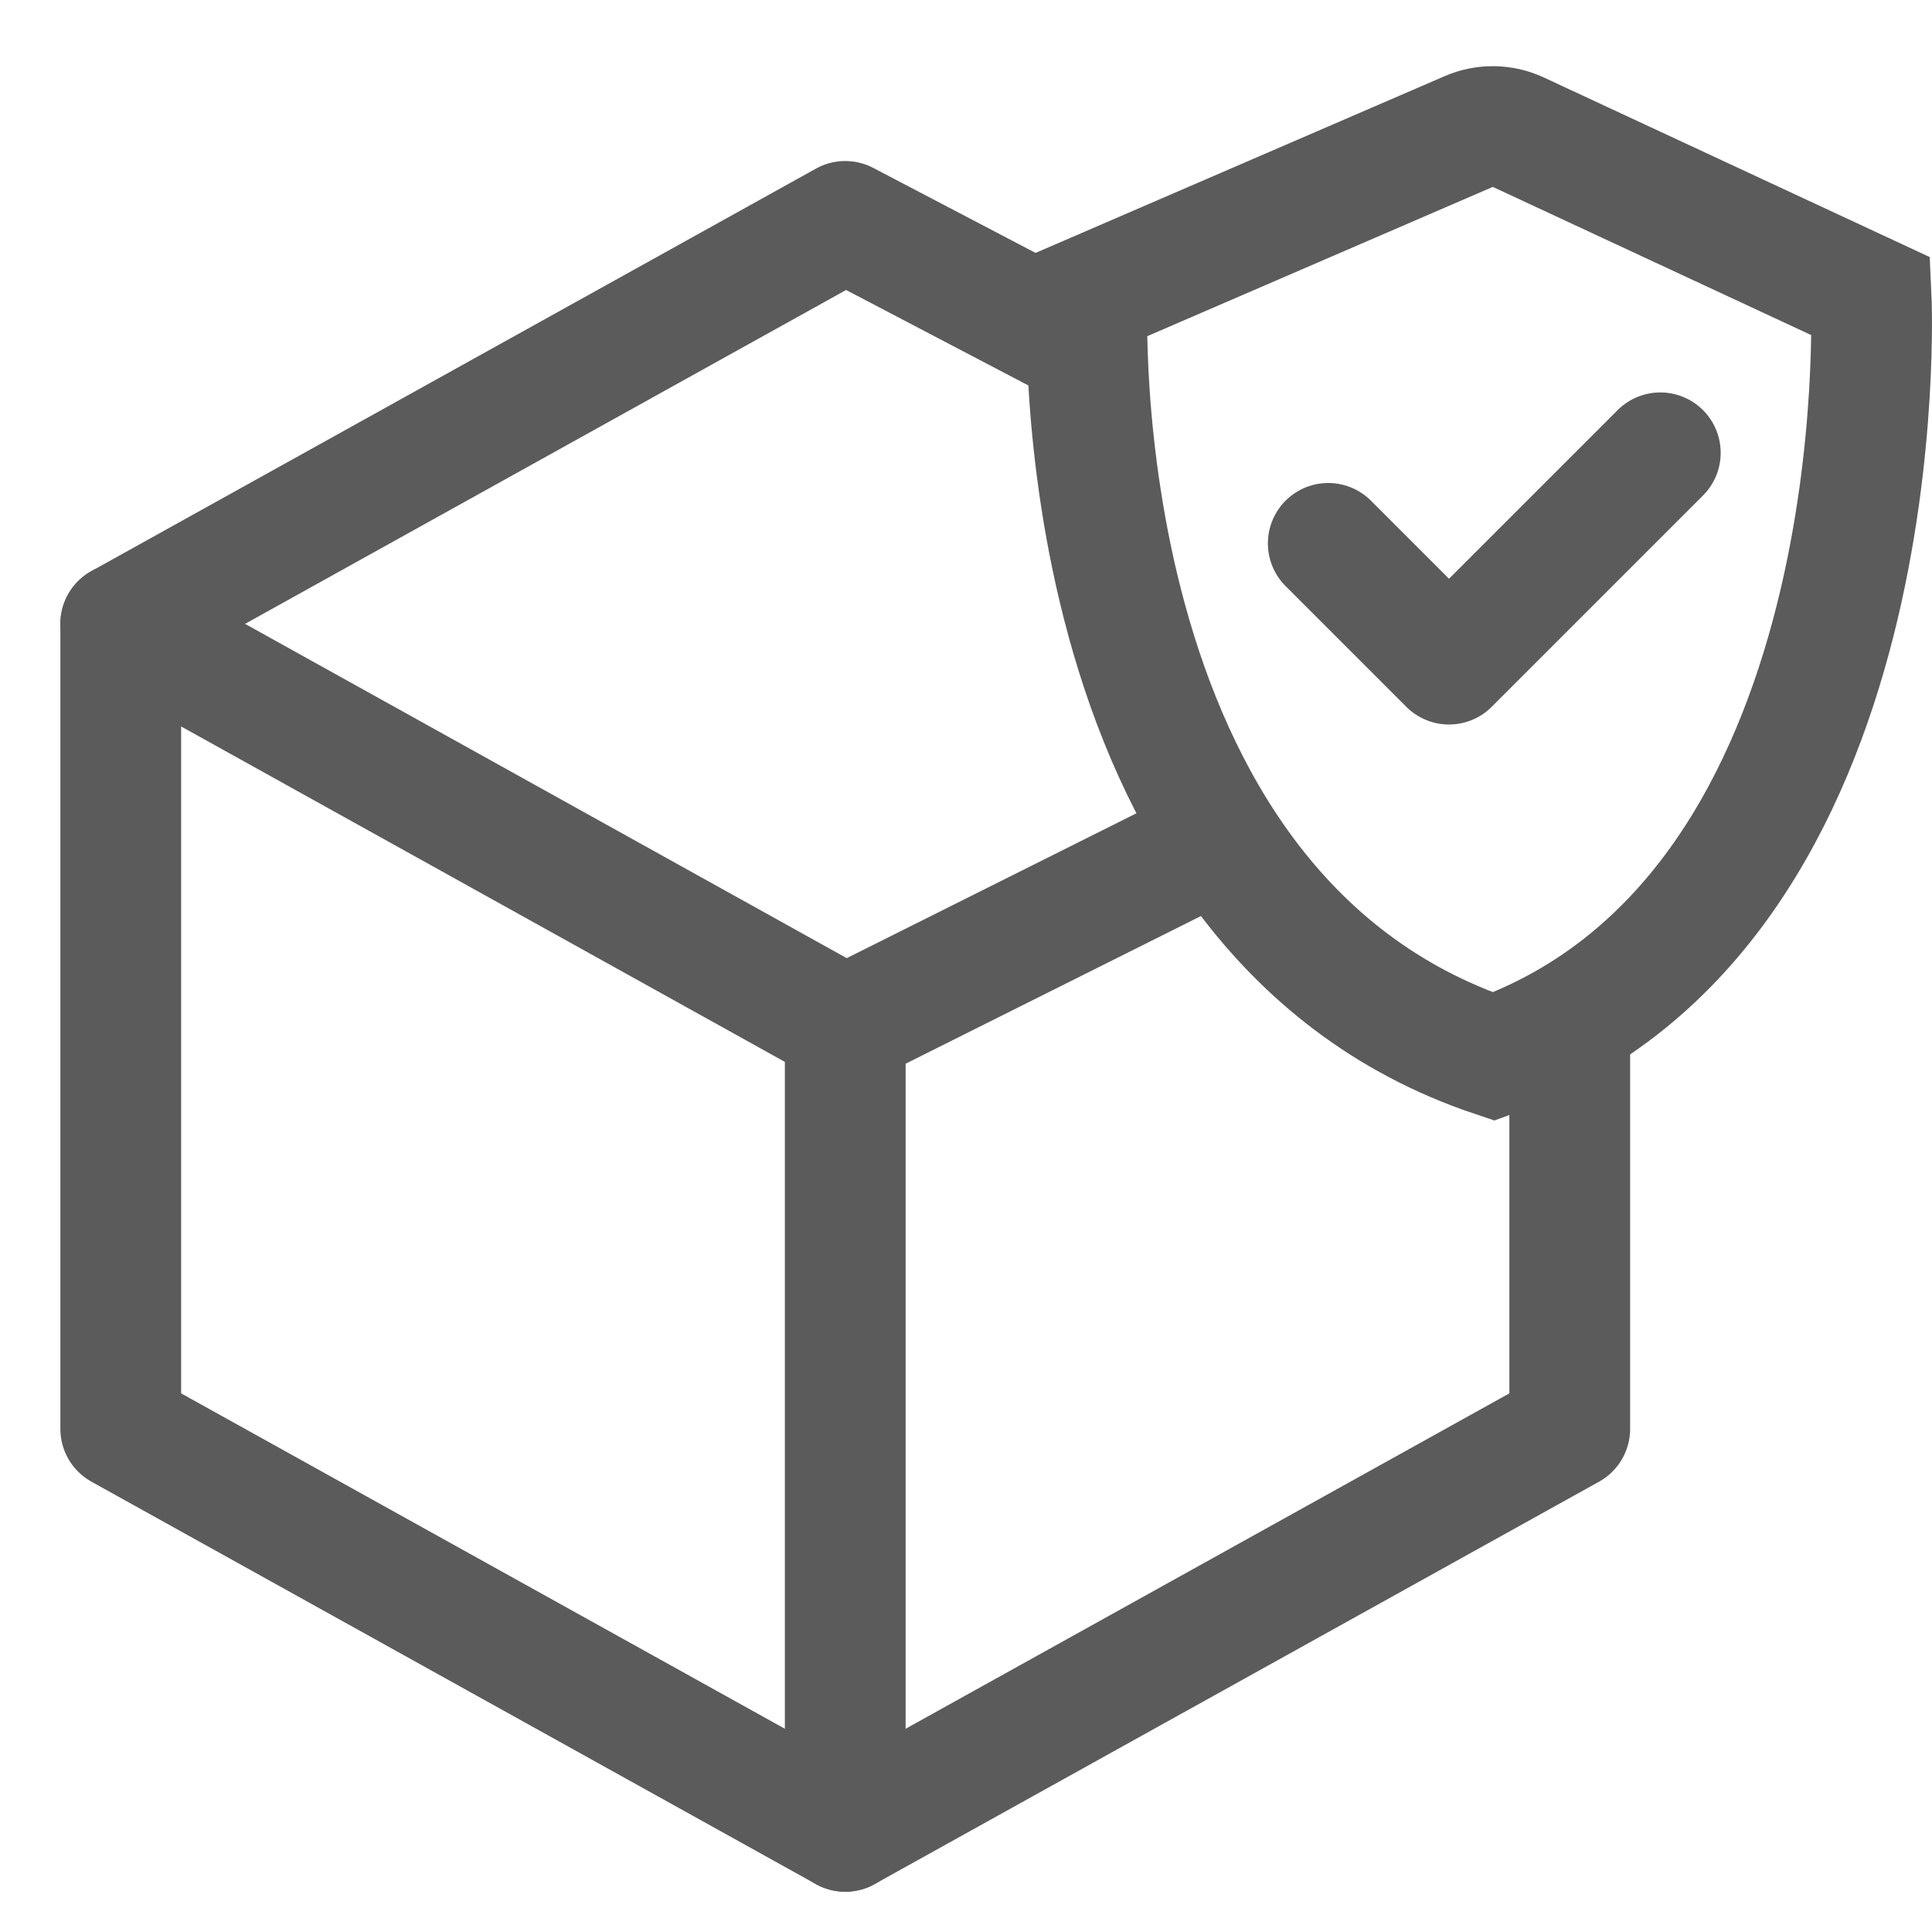
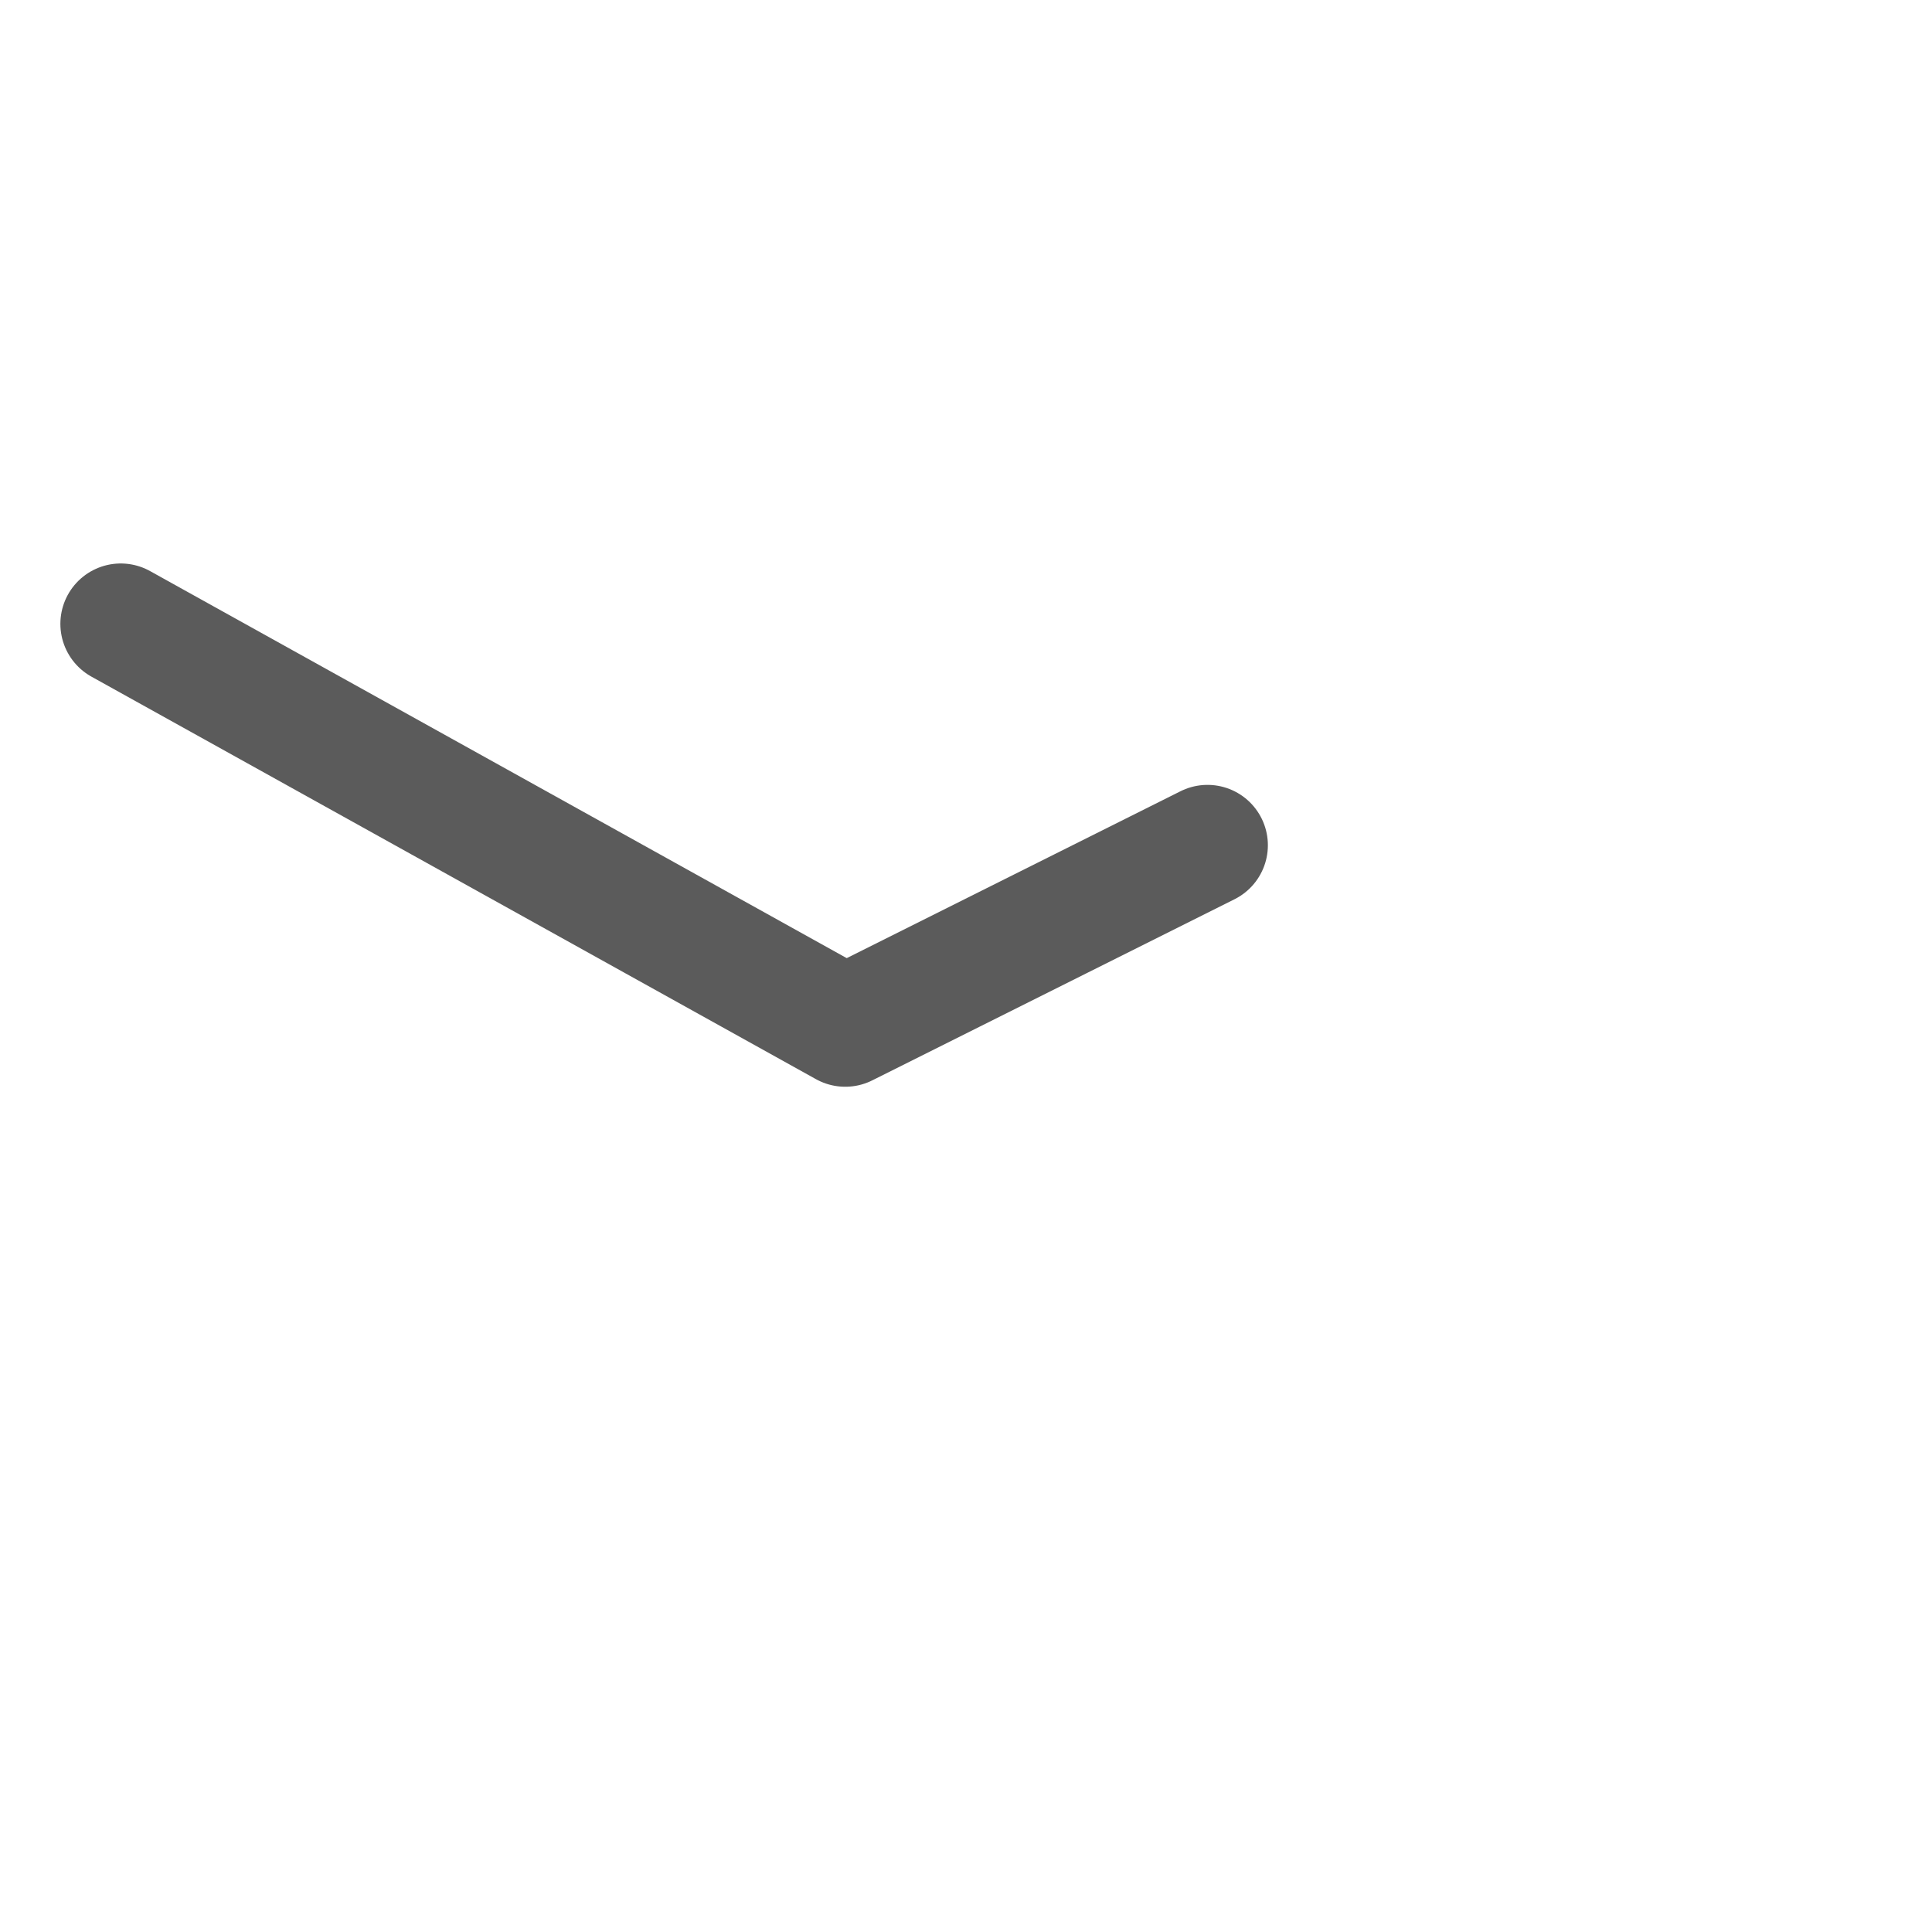
<svg xmlns="http://www.w3.org/2000/svg" width="32" height="32" viewBox="0 0 32 32" fill="none">
-   <path d="M17.5 5.5L14 3.667L2 10.333V23.667L14 30.333L26 23.667V17" stroke="#5B5B5B" stroke-width="2" stroke-linecap="round" stroke-linejoin="round" />
  <path d="M2 10.333L14 17L20 14" stroke="#5B5B5B" stroke-width="2" stroke-linecap="round" stroke-linejoin="round" />
-   <path d="M14 17V30.333" stroke="#5B5B5B" stroke-width="2" stroke-linecap="round" stroke-linejoin="round" />
-   <path d="M30.992 4.909L25.147 2.189C24.888 2.069 24.59 2.065 24.328 2.178L18.007 4.909C18.007 4.909 17.526 15.076 24.74 17.5C31.474 15.076 30.992 4.909 30.992 4.909Z" stroke="#5B5B5B" stroke-width="2" />
-   <path d="M22 9L24 11L27.5 7.5" stroke="#5B5B5B" stroke-width="2" stroke-linecap="round" stroke-linejoin="round" />
</svg>